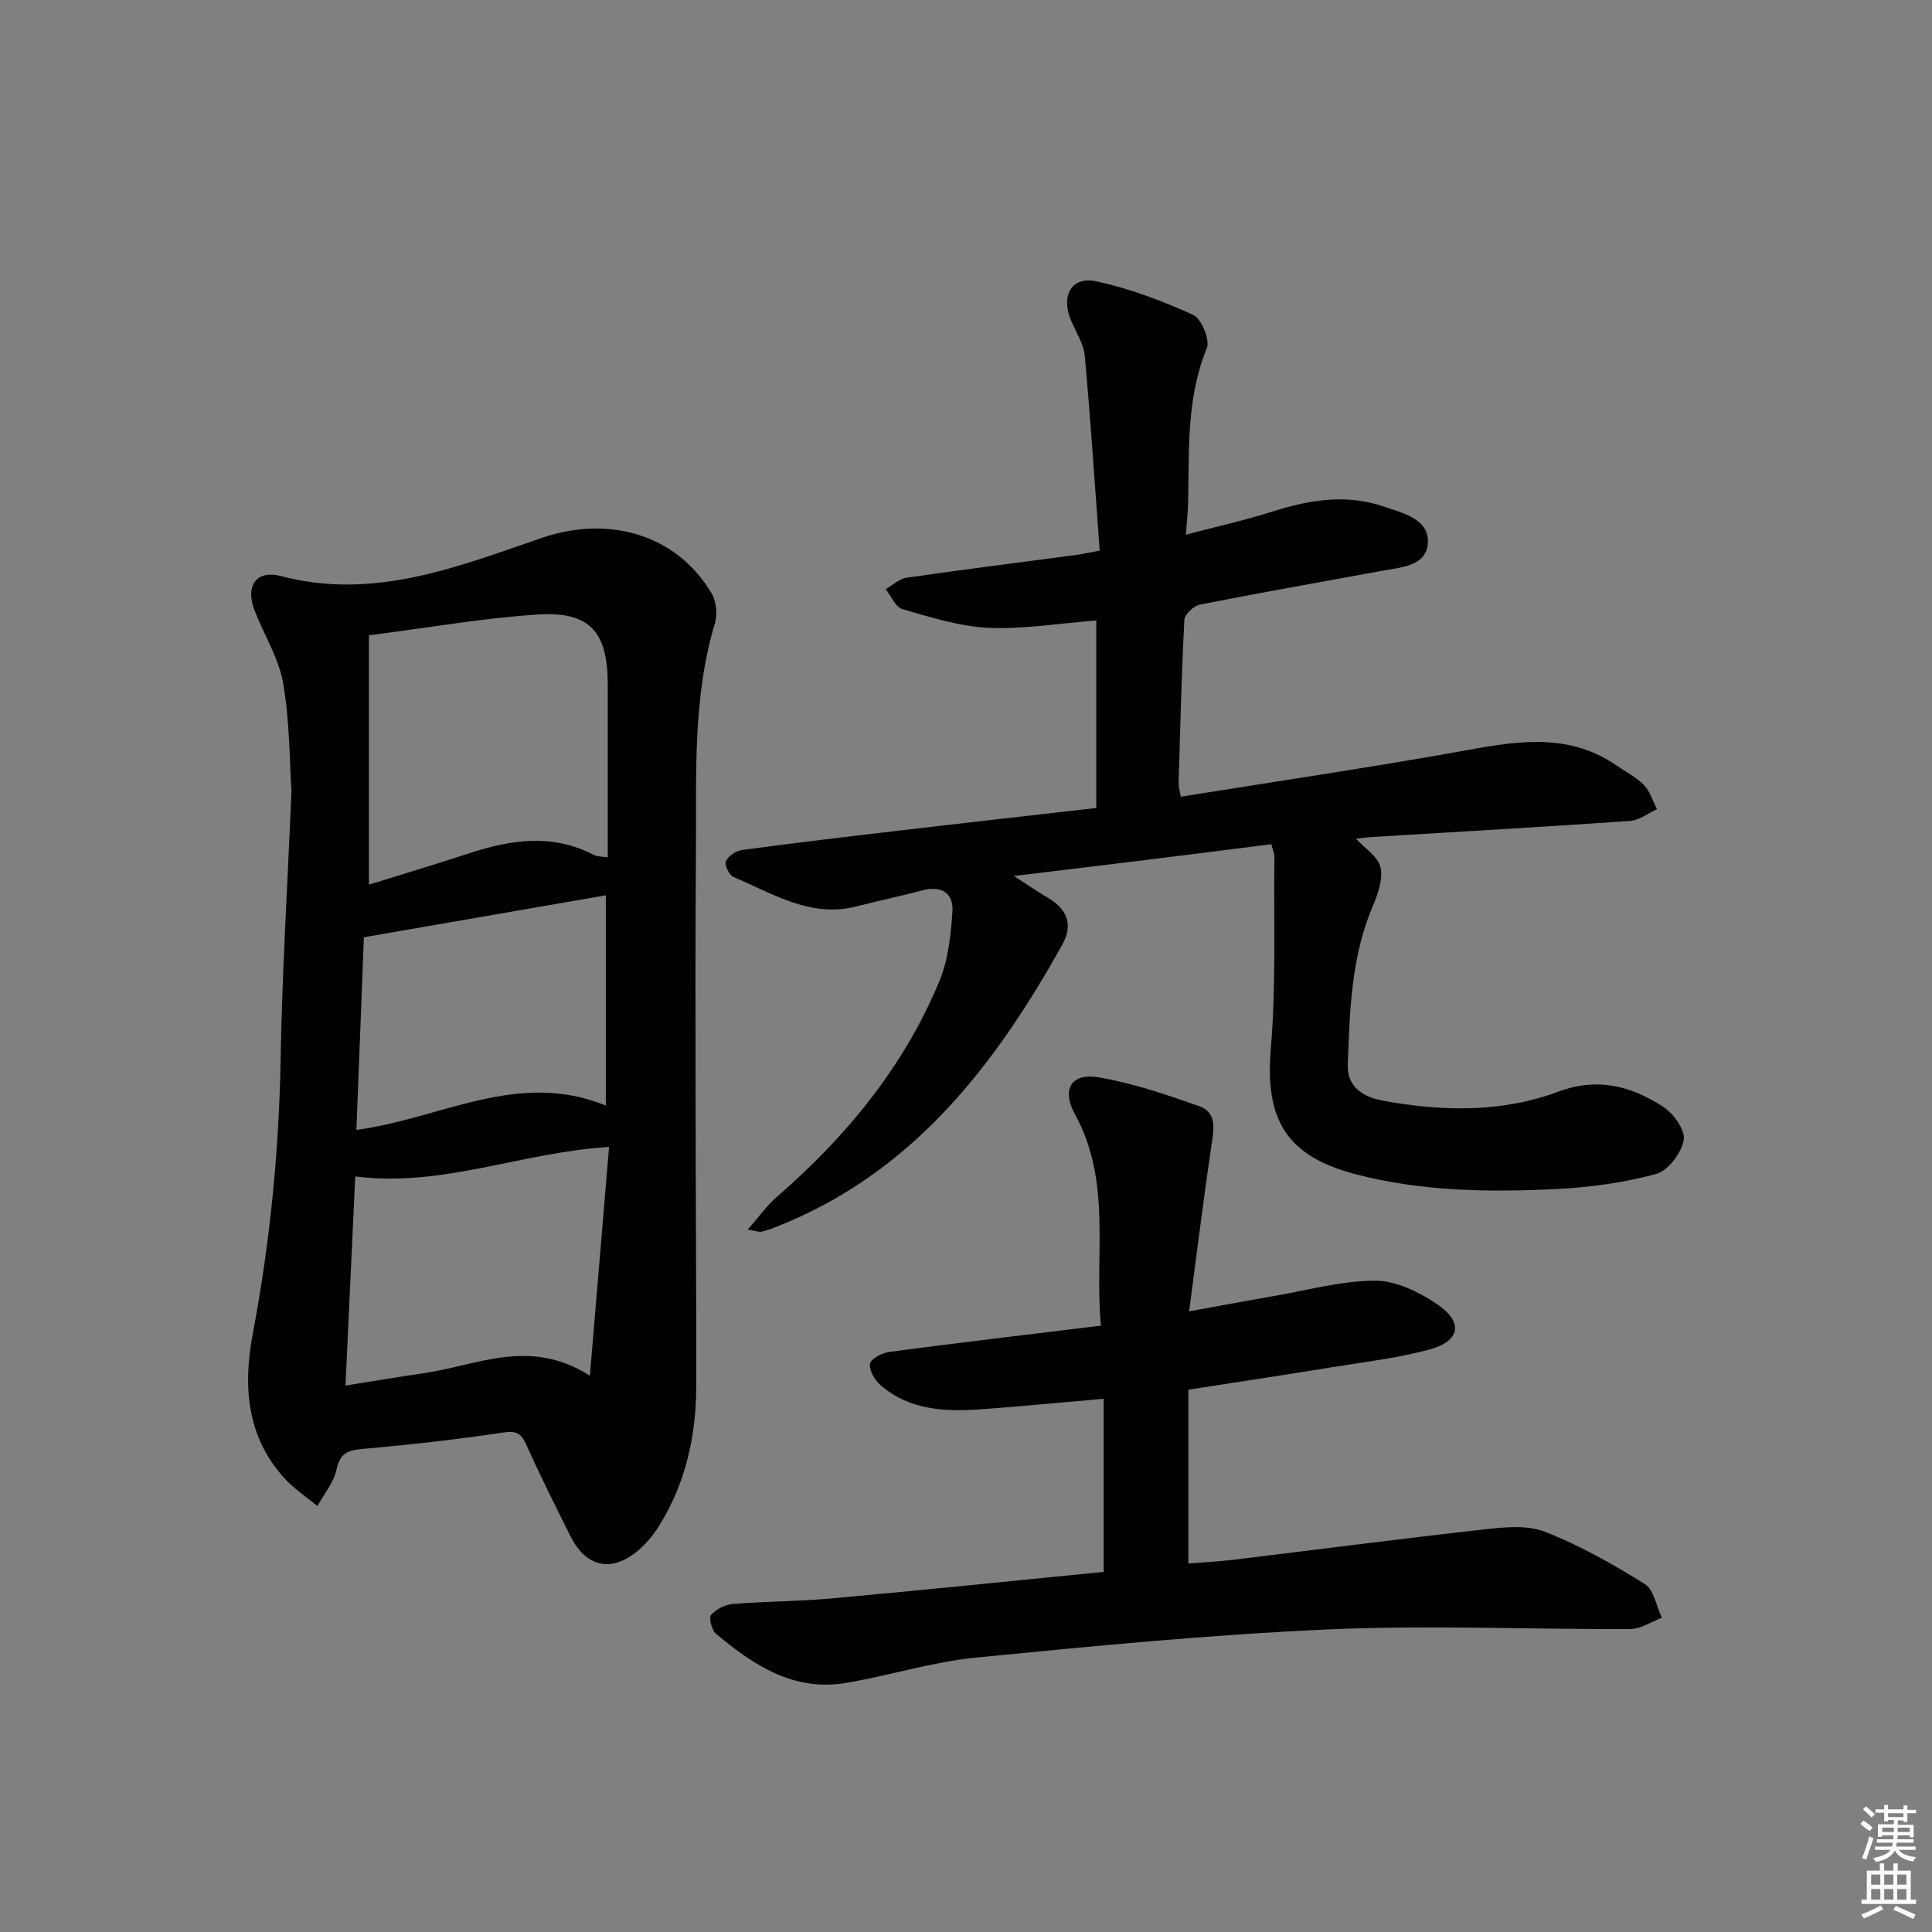
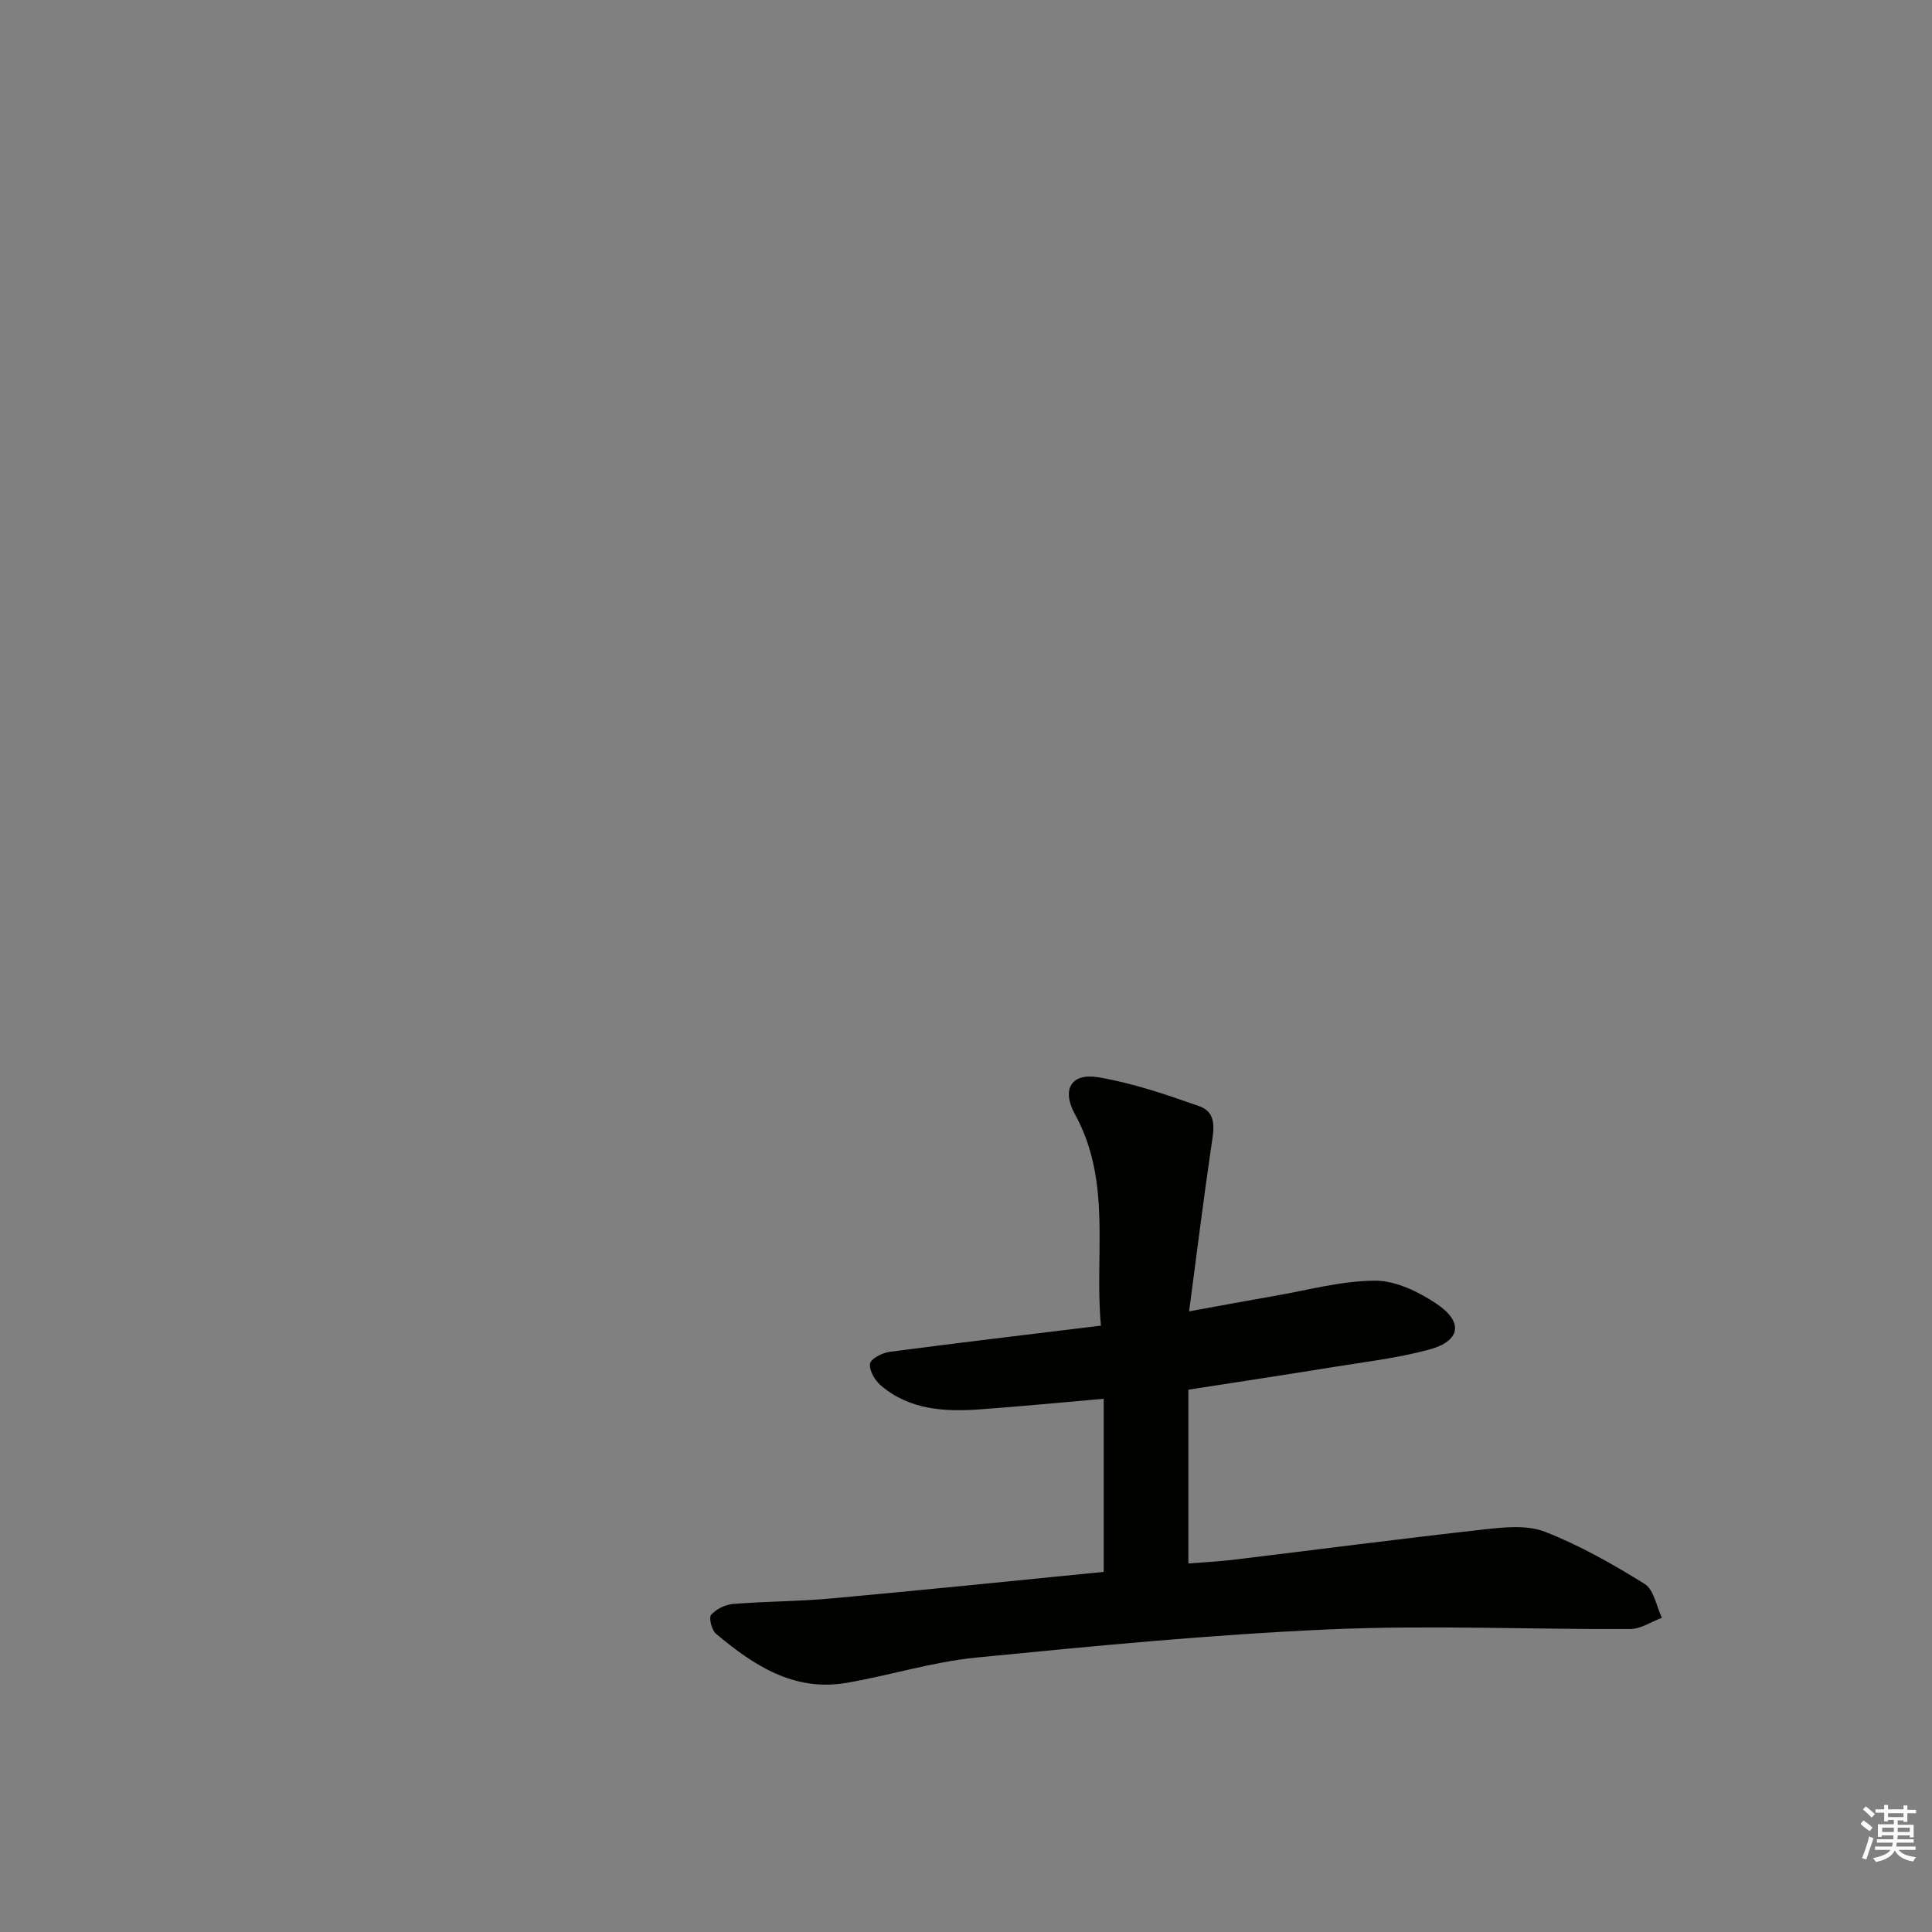
<svg xmlns="http://www.w3.org/2000/svg" enable-background="new 0 0 400 400" viewBox="0 0 400 400">
  <rect x="0" y="0" width="400" height="400" fill="#808080" stroke="none" />
  <g fill="#010100">
-     <path d="m60.34 163.91c-.38-5.79-.31-14.17-1.69-22.31-.89-5.26-3.97-10.13-5.95-15.22-1.97-5.08.37-8.46 5.47-7.11 19.2 5.09 36.66-1.96 54.03-7.91 13.62-4.67 27.83-.9 35.16 11.55.97 1.65 1.2 4.32.64 6.18-4.62 15.43-3.79 31.28-3.91 47.05-.14 17-.1 33.99-.08 50.99.02 19.96.17 39.92.14 59.88-.02 10.3-2.19 20.13-7.74 28.97-1.22 1.94-2.77 3.81-4.55 5.25-5.45 4.4-10.58 3.16-13.77-3.21-3.12-6.24-6.24-12.49-9.1-18.85-1.07-2.39-2.02-3-4.81-2.58-9.67 1.45-19.41 2.54-29.15 3.4-3.1.27-4.65.93-5.36 4.28-.57 2.67-2.58 5.03-3.95 7.53-2.23-1.84-4.7-3.45-6.65-5.55-8.03-8.65-8.78-19.3-6.75-30.01 3.56-18.84 5.45-37.77 5.78-56.94.3-17.62 1.39-35.23 2.24-55.39zm16.04-32.38v51.63c7.04-2.19 14-4.28 20.91-6.54 8.6-2.81 17.11-4.05 25.6.36.75.39 1.74.33 2.94.53 0-12.23.01-24.05 0-35.87-.01-10.76-3.69-15.07-14.32-14.42-11.35.71-22.62 2.72-35.13 4.31zm45.75 153.3c1.41-16.79 2.69-32.05 3.97-47.37-18.12 1.1-34.49 8.41-52.55 6.11-.67 14.41-1.34 28.7-2.02 43.29 5.98-.95 11.19-1.82 16.41-2.59 10.95-1.62 21.8-7.37 34.19.56zm-46.79-90.78c-.51 13.01-1.03 26.4-1.55 39.89 17.49-2.34 33.47-12.48 51.64-5.05 0-15.26 0-29.45 0-43.53-16.67 2.9-32.99 5.72-50.09 8.69z" />
-     <path d="m227.68 114.01c-1-13.58-1.87-26.97-3.09-40.33-.23-2.53-1.85-4.95-2.87-7.4-2.12-5.07.14-9.14 5.25-8.04 6.88 1.49 13.62 4.02 20.04 6.94 1.73.79 3.55 5.17 2.85 6.89-4.25 10.39-3.65 21.2-3.87 31.98-.04 1.82-.25 3.63-.47 6.65 6.28-1.66 12.29-2.99 18.14-4.85 7.61-2.41 15.17-3.61 22.91-.95 3.91 1.34 9.15 2.54 9.06 7.24-.09 5.08-5.52 5.31-9.56 6.05-12.56 2.31-25.14 4.51-37.67 6.99-1.27.25-3.13 2.02-3.19 3.16-.59 11.29-.86 22.6-1.19 33.91-.02.63.2 1.26.45 2.7 20.14-3.24 40.15-6.17 60.04-9.78 10.56-1.91 20.72-3.23 30.19 3.33 1.91 1.32 4.08 2.4 5.66 4.04 1.27 1.31 1.83 3.3 2.7 4.99-1.84.84-3.64 2.3-5.54 2.43-17.74 1.23-35.5 2.24-53.25 3.32-1.27.08-2.54.26-3.54.36 1.81 1.98 4.56 3.68 5.08 5.91.57 2.44-.52 5.54-1.59 8.05-4.49 10.52-4.76 21.67-5.18 32.79-.18 4.7 3.24 6.75 7.27 7.49 12.25 2.25 24.58 2.52 36.34-1.87 8.14-3.04 15.06-1.13 21.64 3.1 2.17 1.39 4.67 4.88 4.31 6.93-.47 2.68-3.24 6.35-5.72 7.02-6.65 1.8-13.65 2.77-20.56 3.11-13.96.69-27.91.53-41.62-3.05-14.3-3.73-18.84-11.23-17.59-25.99 1.11-13.18.58-26.51.74-39.77.01-.62-.3-1.25-.64-2.57-8.77 1.1-17.45 2.21-26.12 3.28-8.54 1.05-17.09 2.07-27.18 3.29 3.11 2 5.03 3.34 7.05 4.52 3.99 2.32 5.26 5.58 3 9.65-14.1 25.34-31.29 47.57-59.5 58.58-.92.36-1.87.68-2.83.9-.44.1-.95-.12-2.84-.43 2.35-2.66 3.97-4.97 6.03-6.76 14.4-12.49 26.28-26.93 33.65-44.62 1.85-4.43 2.39-9.56 2.72-14.42.27-3.92-2.29-5.49-6.27-4.43-4.49 1.19-9.04 2.14-13.54 3.3-9.59 2.48-17.38-2.67-25.54-6.09-.89-.37-1.9-2.55-1.56-3.26.52-1.09 2.11-2.15 3.37-2.32 10.86-1.46 21.73-2.76 32.61-4.03 13.63-1.6 27.27-3.13 40.72-4.67 0-13.53 0-26.1 0-38.82-7.84.61-15.12 1.85-22.32 1.52-5.99-.27-11.95-2.18-17.79-3.85-1.45-.41-2.36-2.72-3.51-4.16 1.46-.82 2.84-2.15 4.39-2.37 11.66-1.69 23.36-3.15 35.04-4.7 1.29-.18 2.56-.47 4.89-.89z" />
    <path d="m228.51 325.44c0-11.96 0-23.57 0-35.84-8.73.76-17.07 1.57-25.43 2.18-7.41.54-14.73.19-20.74-4.96-1.22-1.04-2.42-3.1-2.21-4.48.16-1.03 2.52-2.25 4.03-2.45 14.32-1.89 28.67-3.58 43.78-5.43-1.41-14.57 2.34-29.72-5.38-43.76-2.81-5.11-.82-8.61 4.84-7.66 7.1 1.19 14.05 3.57 20.88 5.98 3.77 1.33 3.01 4.84 2.53 8.14-1.62 10.97-2.98 21.98-4.62 34.34 6.63-1.2 12.05-2.22 17.48-3.16 7-1.2 14-3.16 21.01-3.19 4.27-.02 9.02 2.29 12.73 4.78 5.67 3.8 4.98 7.74-1.56 9.5-6.53 1.76-13.34 2.55-20.04 3.64-9.65 1.57-19.32 3.02-29.77 4.65v35.98c2.82-.23 6.04-.38 9.24-.76 17.3-2.09 34.58-4.35 51.9-6.28 4.19-.47 8.93-.98 12.66.47 7.22 2.81 14.08 6.71 20.68 10.81 1.9 1.18 2.41 4.6 3.56 7-2.18.81-4.35 2.32-6.54 2.33-20.83.1-41.69-.84-62.47.08-24.38 1.08-48.72 3.44-73.01 5.84-9.04.89-17.87 3.71-26.87 5.24-10.84 1.84-19.19-3.66-26.95-10.18-.89-.75-1.53-3.32-1.01-3.92 1.05-1.19 2.94-2.12 4.56-2.25 6.8-.55 13.64-.52 20.43-1.15 18.65-1.69 37.31-3.61 56.29-5.49z" />
  </g>
  <path d="m385.2 377.6.6-.7c.6.4 1.3.9 1.9 1.5l-.6.7c-.8-.5-1.4-1-1.9-1.5zm.3 7.1c.6-1.4 1.1-2.9 1.5-4.5.3.1.6.3.9.4-.5 1.4-1 2.9-1.5 4.4zm.2-10.1.6-.6c.7.5 1.3 1.1 1.9 1.6l-.7.7c-.6-.6-1.2-1.2-1.8-1.7zm8.4-.8h.8v.9h1.8v.7h-1.8v1.8h-.8v-.3h-1.2v.9h3.3v2.6h-.8v-.4h-2.5c0 .3 0 .6-.1.8h3.4v.7h-3.5c0 .3-.1.6-.1.8h4v.7h-3.5c.7.9 1.9 1.3 3.6 1.5-.2.2-.4.5-.6.9-1.9-.3-3.2-1.1-3.8-2.3-.5 1.1-1.8 2-3.9 2.4-.2-.3-.4-.5-.6-.8 1.9-.4 3.1-.9 3.6-1.7h-3.2v-.7h3.5c.1-.2.1-.5.2-.8h-3.3v-.7h3.4c0-.2 0-.5 0-.8h-2.4v.3h-.8v-2.6h3.3v-.9h-1.2v.3h-.8v-1.8h-1.8v-.7h1.8v-.9h.8v.9h3.2zm-4.4 5.5h2.4c0-.3 0-.6 0-.9h-2.4zm1.2-3.1h3.2v-.8h-3.2zm4.4 2.2h-2.4v.9h2.5v-.9z" fill="#fbfcfa" />
-   <path d="m389.2 385.8h.9v1.5h1.9v-1.5h.9v1.5h2.7v6h1.1v.9h-11.3v-.9h1.1v-6h2.7zm.2 8.7.5.8c-1.2.6-2.5 1.3-4 1.9-.2-.3-.3-.6-.6-.8 1.6-.6 3-1.3 4.1-1.9zm-2-4.3h1.9v-2.1h-1.9zm0 3.1h1.9v-2.2h-1.9zm2.7-3.1h1.9v-2.1h-1.9zm0 3.1h1.9v-2.2h-1.9zm2.4 1.3c1.4.6 2.7 1.2 4.1 1.8l-.5.9c-1.5-.7-2.8-1.4-4.1-1.9zm2.2-6.5h-1.9v2.1h1.9zm-1.9 5.2h1.9v-2.2h-1.9z" fill="#fbfcfa" />
</svg>